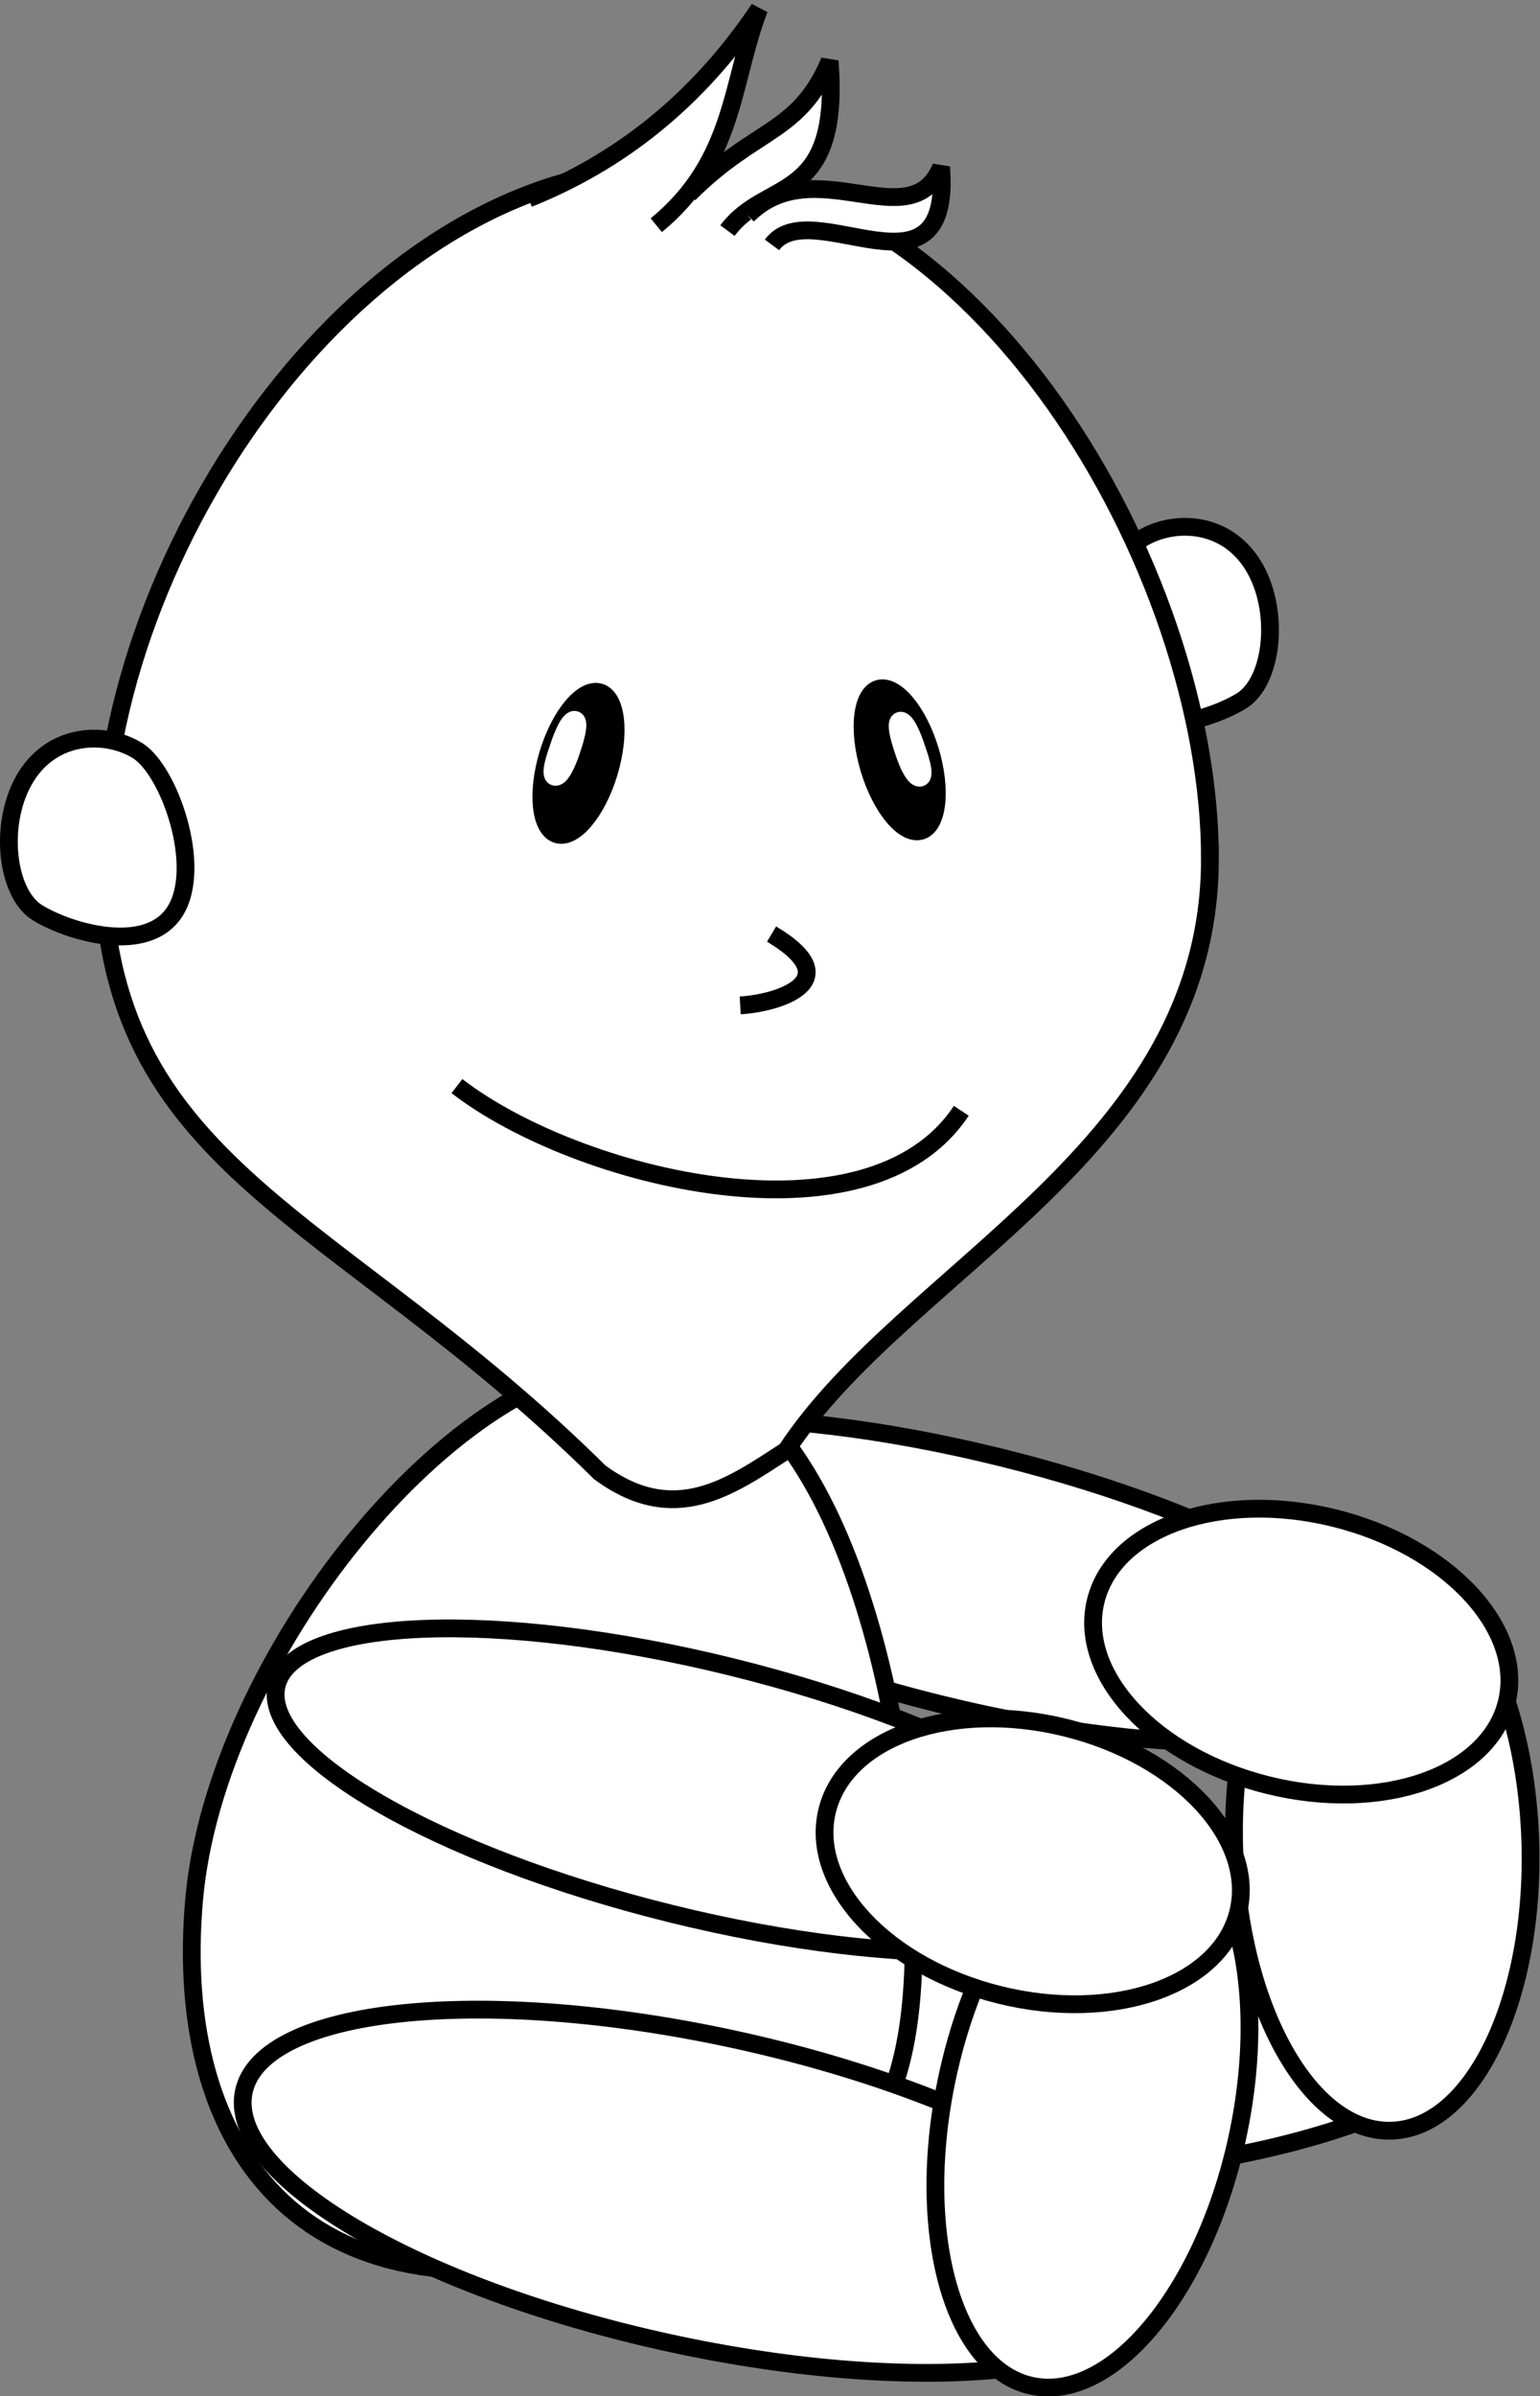
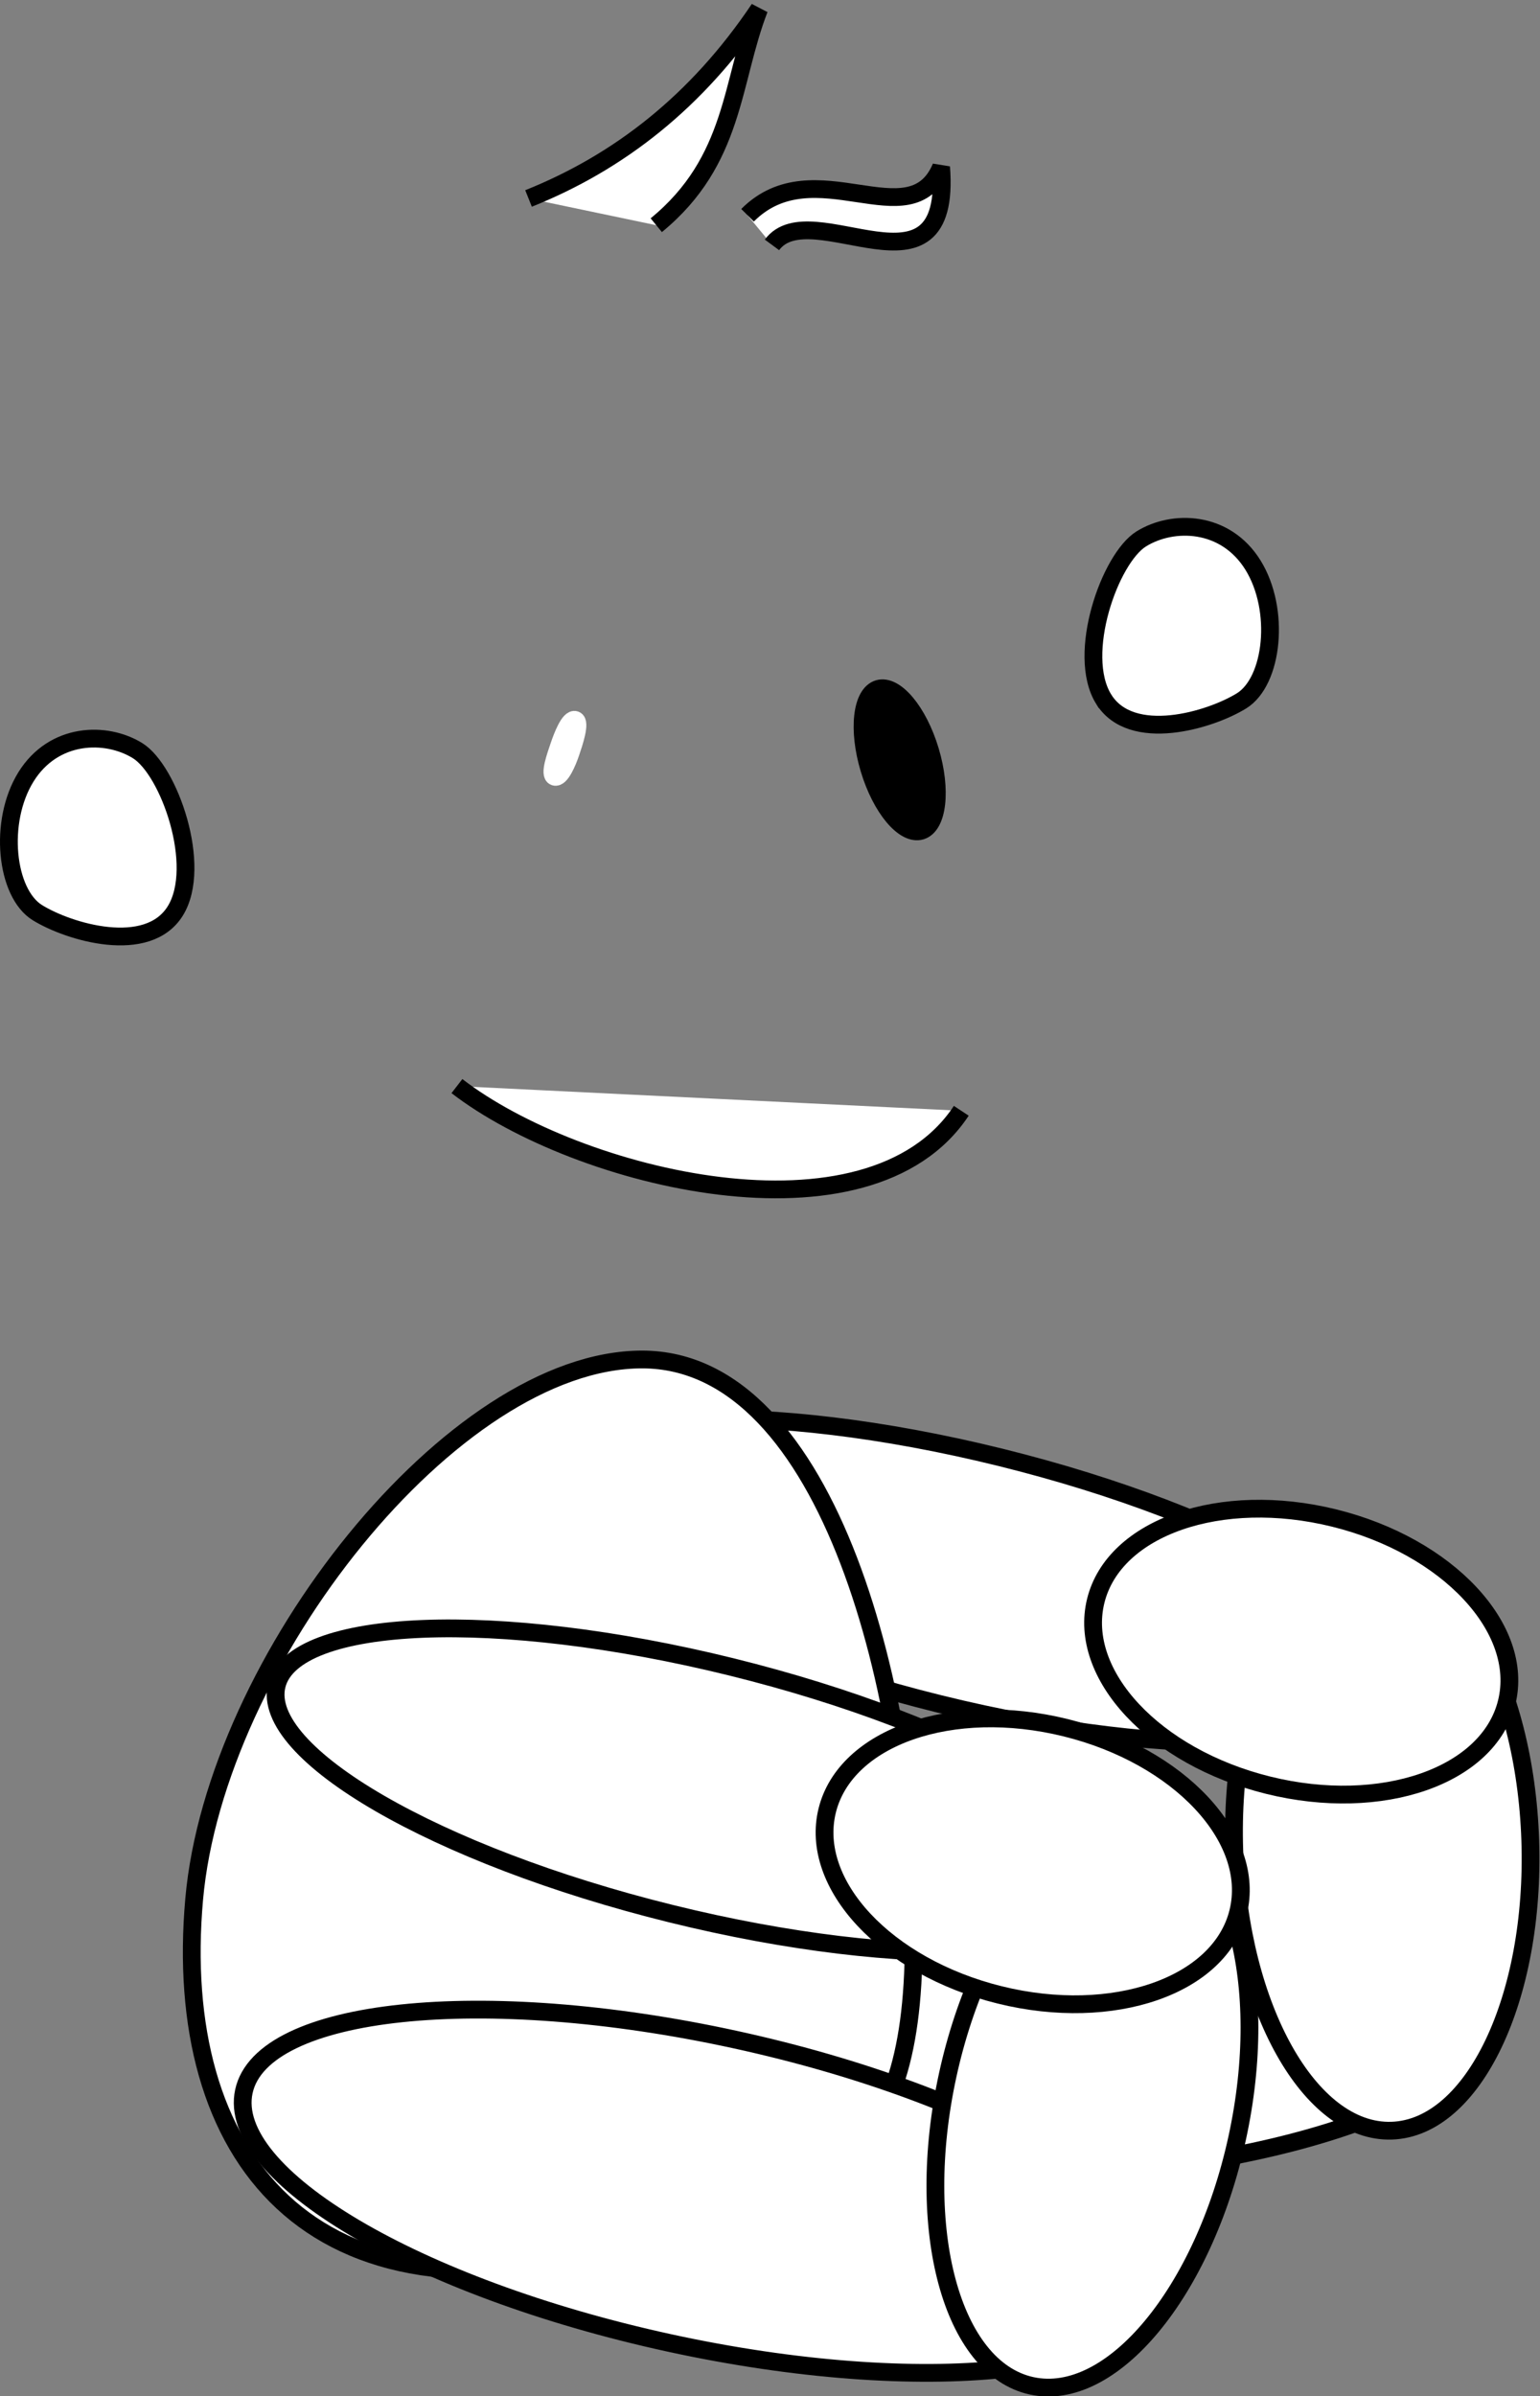
<svg xmlns="http://www.w3.org/2000/svg" xmlns:ns1="http://www.inkscape.org/namespaces/inkscape" xmlns:ns2="http://sodipodi.sourceforge.net/DTD/sodipodi-0.dtd" width="623.765" height="970.451" id="svg6371" version="1.1" ns1:version="0.47 r22583" ns2:docname="New document 39">
  <rect width="100%" height="100%" fill="#808080" stroke="none" />
  <defs id="defs6373">
    <ns1:perspective ns2:type="inkscape:persp3d" ns1:vp_x="0 : 526.18109 : 1" ns1:vp_y="0 : 1000 : 0" ns1:vp_z="744.09448 : 526.18109 : 1" ns1:persp3d-origin="372.04724 : 350.78739 : 1" id="perspective6379" />
    <ns1:perspective id="perspective6341" ns1:persp3d-origin="0.5 : 0.33333333 : 1" ns1:vp_z="1 : 0.5 : 1" ns1:vp_y="0 : 1000 : 0" ns1:vp_x="0 : 0.5 : 1" ns2:type="inkscape:persp3d" />
  </defs>
  <ns2:namedview id="base" pagecolor="#ffffff" bordercolor="#666666" borderopacity="1.0" ns1:pageopacity="0.0" ns1:pageshadow="2" ns1:zoom="0.35" ns1:cx="344.02514" ns1:cy="506.2685" ns1:document-units="px" ns1:current-layer="layer1" showgrid="false" ns1:window-width="585" ns1:window-height="482" ns1:window-x="138" ns1:window-y="58" ns1:window-maximized="0" />
  <g ns1:label="Layer 1" ns1:groupmode="layer" id="layer1" transform="translate(-30.975,-69.994)">
    <g id="g17027" transform="translate(-618.597,-1123.934)">
      <g id="g3597-6-4" transform="matrix(0.999,-0.033,0.033,0.999,633.93,1386.379)">
        <path ns2:type="arc" style="fill:#ffffff;fill-opacity:1;fill-rule:evenodd;stroke:#000000;stroke-width:7.2;stroke-miterlimit:4;stroke-opacity:1;stroke-dasharray:none" id="path3593-1-4" ns2:cx="195.71428" ns2:cy="666.64789" ns2:rx="190" ns2:ry="62.857143" d="m 385.714,666.648 c 0,34.715 -85.066,62.857 -190,62.857 -104.934,0 -190,-28.142 -190,-62.857 0,-34.715 85.066,-62.857 190,-62.857 104.934,0 190,28.142 190,62.857 z" transform="translate(214.286,-25.714)" />
        <path ns2:type="arc" style="fill:#ffffff;fill-opacity:1;fill-rule:evenodd;stroke:#000000;stroke-width:7.2;stroke-miterlimit:4;stroke-opacity:1;stroke-dasharray:none" id="path3595-5-4" ns2:cx="-340" ns2:cy="390.93362" ns2:rx="60" ns2:ry="115.71429" d="m -280,390.934 c 0,63.907 -26.863,115.714 -60,115.714 -33.137,0 -60,-51.807 -60,-115.714 0,-63.907 26.863,-115.714 60,-115.714 33.137,0 60,51.807 60,115.714 z" transform="translate(897.143,182.857)" />
      </g>
      <g transform="matrix(0.971,0.24,-0.24,0.971,986.629,1357.125)" id="g3633-9-76">
        <path ns2:type="arc" style="fill:#ffffff;fill-opacity:1;fill-rule:evenodd;stroke:#000000;stroke-width:7.2;stroke-miterlimit:4;stroke-opacity:1;stroke-dasharray:none" id="path3629-4-3" ns2:cx="168.57143" ns2:cy="449.50504" ns2:rx="177.14285" ns2:ry="51.42857" d="m 345.714,449.505 c 0,28.403 -79.31,51.429 -177.143,51.429 -97.833,0 -177.143,-23.025 -177.143,-51.429 0,-28.403 79.31,-51.429 177.143,-51.429 97.833,0 177.143,23.025 177.143,51.429 z" />
        <path ns2:type="arc" style="fill:#ffffff;fill-opacity:1;fill-rule:evenodd;stroke:#000000;stroke-width:7.2;stroke-miterlimit:4;stroke-opacity:1;stroke-dasharray:none" id="path3631-9-17" ns2:cx="-185.71428" ns2:cy="519.50507" ns2:rx="85.714287" ns2:ry="55.714287" d="m -100,519.505 c 0,30.77 -38.376,55.714 -85.714,55.714 -47.339,0 -85.714,-24.944 -85.714,-55.714 0,-30.77 38.376,-55.714 85.714,-55.714 47.339,0 85.714,24.944 85.714,55.714 z" transform="translate(491.429,-74.286)" />
      </g>
      <path ns2:nodetypes="csssc" id="path2816-59" d="m 1019.647,1980.202 c 0,97.044 -41.881,104.144 -115.714,124.286 -129.536,35.337 -184.892,-38.266 -175.714,-141.429 8.599,-96.662 104.898,-218.571 181.429,-218.571 76.531,0 110,138.67 110,235.714 z" style="fill:#ffffff;fill-opacity:1;fill-rule:evenodd;stroke:#000000;stroke-width:7.2;stroke-miterlimit:4;stroke-opacity:1" />
      <path ns2:nodetypes="csssc" id="path3760-3-6" d="m 1096.587,1477.052 c 11.212,18.113 43.128,8.587 55.874,0.697 12.746,-7.89 15.842,-36.836 4.63,-54.949 -11.212,-18.113 -32.485,-18.535 -45.231,-10.645 -12.746,7.89 -26.485,46.784 -15.274,64.897 z" style="fill:#ffffff;fill-opacity:1;fill-rule:evenodd;stroke:#000000;stroke-width:7.2;stroke-miterlimit:4;stroke-opacity:1" />
-       <path ns2:nodetypes="cccssz" id="path3591-2" d="m 1139.647,1541.63 c 0,117.603 -123.23,166.01 -171.584,239.695 -22.81,14.84 -45.341,31.078 -75.559,8.877 -106.727,-105.714 -201.429,-122.335 -201.429,-248.571 0,-126.237 106.13,-280 230,-280 123.87,0 218.571,162.397 218.571,280 z" style="fill:#ffffff;fill-opacity:1;fill-rule:evenodd;stroke:#000000;stroke-width:7.2;stroke-miterlimit:4;stroke-opacity:1" />
      <g transform="matrix(0.977,0.213,-0.213,0.977,669.94,1367.814)" id="g3597-1">
        <path ns2:type="arc" style="fill:#ffffff;fill-opacity:1;fill-rule:evenodd;stroke:#000000;stroke-width:7.2;stroke-miterlimit:4;stroke-opacity:1;stroke-dasharray:none" id="path3593-78" ns2:cx="195.71428" ns2:cy="666.64789" ns2:rx="190" ns2:ry="62.857143" d="m 385.714,666.648 c 0,34.715 -85.066,62.857 -190,62.857 -104.934,0 -190,-28.142 -190,-62.857 0,-34.715 85.066,-62.857 190,-62.857 104.934,0 190,28.142 190,62.857 z" transform="translate(214.286,-25.714)" />
        <path ns2:type="arc" style="fill:#ffffff;fill-opacity:1;fill-rule:evenodd;stroke:#000000;stroke-width:7.2;stroke-miterlimit:4;stroke-opacity:1;stroke-dasharray:none" id="path3595-57" ns2:cx="-340" ns2:cy="390.93362" ns2:rx="60" ns2:ry="115.71429" d="m -280,390.934 c 0,63.907 -26.863,115.714 -60,115.714 -33.137,0 -60,-51.807 -60,-115.714 0,-63.907 26.863,-115.714 60,-115.714 33.137,0 60,51.807 60,115.714 z" transform="translate(897.143,182.857)" />
      </g>
      <g transform="matrix(0.971,0.24,-0.24,0.971,877.859,1442.044)" id="g3633-4">
        <path ns2:type="arc" style="fill:#ffffff;fill-opacity:1;fill-rule:evenodd;stroke:#000000;stroke-width:7.2;stroke-miterlimit:4;stroke-opacity:1;stroke-dasharray:none" id="path3629-1" ns2:cx="168.57143" ns2:cy="449.50504" ns2:rx="177.14285" ns2:ry="51.42857" d="m 345.714,449.505 c 0,28.403 -79.31,51.429 -177.143,51.429 -97.833,0 -177.143,-23.025 -177.143,-51.429 0,-28.403 79.31,-51.429 177.143,-51.429 97.833,0 177.143,23.025 177.143,51.429 z" />
        <path ns2:type="arc" style="fill:#ffffff;fill-opacity:1;fill-rule:evenodd;stroke:#000000;stroke-width:7.2;stroke-miterlimit:4;stroke-opacity:1;stroke-dasharray:none" id="path3631-8" ns2:cx="-185.71428" ns2:cy="519.50507" ns2:rx="85.714287" ns2:ry="55.714287" d="m -100,519.505 c 0,30.77 -38.376,55.714 -85.714,55.714 -47.339,0 -85.714,-24.944 -85.714,-55.714 0,-30.77 38.376,-55.714 85.714,-55.714 47.339,0 85.714,24.944 85.714,55.714 z" transform="translate(491.429,-74.286)" />
      </g>
      <path ns2:nodetypes="csssc" id="path3760-5" d="m 720.577,1562.828 c -11.212,18.113 -43.128,8.587 -55.875,0.697 -12.746,-7.89 -15.842,-36.836 -4.63,-54.949 11.212,-18.113 32.485,-18.535 45.231,-10.645 12.746,7.89 26.485,46.783 15.274,64.897 z" style="fill:#ffffff;fill-opacity:1;fill-rule:evenodd;stroke:#000000;stroke-width:7.2;stroke-miterlimit:4;stroke-opacity:1" />
-       <path transform="matrix(0.958,0.288,-0.288,0.958,1012.716,1446.814)" d="m -94.286,90.934 c 0,16.569 -5.756,30 -12.857,30 -7.101,0 -12.857,-13.431 -12.857,-30 0,-16.569 5.756,-30 12.857,-30 7.101,0 12.857,13.431 12.857,30 z" ns2:ry="30" ns2:rx="12.857142" ns2:cy="90.933609" ns2:cx="-107.14286" id="path3785-9" style="fill:#000000;fill-opacity:1;fill-rule:evenodd;stroke:#000000;stroke-width:7.2;stroke-miterlimit:4;stroke-opacity:1;stroke-dasharray:none" ns2:type="arc" />
      <path transform="matrix(-0.958,0.288,0.288,0.958,885.15,1445.385)" d="m -94.286,90.934 c 0,16.569 -5.756,30 -12.857,30 -7.101,0 -12.857,-13.431 -12.857,-30 0,-16.569 5.756,-30 12.857,-30 7.101,0 12.857,13.431 12.857,30 z" ns2:ry="30" ns2:rx="12.857142" ns2:cy="90.933609" ns2:cx="-107.14286" id="path3785-8-7" style="fill:#000000;fill-opacity:1;fill-rule:evenodd;stroke:#000000;stroke-width:7.2;stroke-miterlimit:4;stroke-opacity:1;stroke-dasharray:none" ns2:type="arc" />
      <path ns2:nodetypes="cc" id="rect3809-5" d="m 1038.933,1643.773 c -37.477,56.74 -155.48,27.666 -204.286,-10" style="fill:#ffffff;fill-opacity:1;fill-rule:evenodd;stroke:#000000;stroke-width:7.2;stroke-miterlimit:4;stroke-opacity:1" />
-       <path ns2:nodetypes="ccc" id="rect3812-4-3" d="m 944.236,1287.322 c 15.752,-21.349 45.927,-10.309 41.367,-68.655 -12.478,29.537 -29.919,26.667 -56.973,53.799" style="fill:#ffffff;fill-opacity:1;fill-rule:evenodd;stroke:#000000;stroke-width:7.2;stroke-miterlimit:4;stroke-opacity:1" />
      <path ns2:nodetypes="ccc" id="rect3812-8" d="m 863.651,1274.305 c 36.611,-14.652 68.235,-39.277 93.422,-76.777 -11.448,29.609 -9.734,61.412 -41.686,87.605" style="fill:#ffffff;fill-opacity:1;fill-rule:evenodd;stroke:#000000;stroke-width:7.2;stroke-miterlimit:4;stroke-opacity:1" />
      <path ns2:nodetypes="ccc" id="rect3812-4-8-8" d="m 962.249,1293.101 c 15.752,-21.349 73.07,26.833 68.51,-31.512 -12.478,29.537 -51.348,-7.619 -78.401,19.513" style="fill:#ffffff;fill-opacity:1;fill-rule:evenodd;stroke:#000000;stroke-width:7.2;stroke-miterlimit:4;stroke-opacity:1" />
      <path ns2:nodetypes="csssc" id="path3859-3" d="m 880.715,1498.694 c -1.291,3.833 -4.116,10.591 -6.489,9.792 -2.373,-0.799 0.528,-8.659 1.819,-12.492 1.291,-3.833 4.151,-11.305 6.524,-10.506 2.373,0.799 -0.563,9.372 -1.854,13.206 z" style="fill:#ffffff;fill-opacity:1;fill-rule:evenodd;stroke:#ffffff;stroke-width:7.2;stroke-miterlimit:4;stroke-opacity:1" />
-       <path ns2:nodetypes="csssc" id="path3859-0-1" d="m 1015.898,1499.049 c 1.291,3.833 4.116,10.591 6.489,9.792 2.373,-0.799 -0.528,-8.659 -1.819,-12.492 -1.291,-3.833 -4.151,-11.305 -6.524,-10.506 -2.373,0.799 0.563,9.372 1.854,13.206 z" style="fill:#ffffff;fill-opacity:1;fill-rule:evenodd;stroke:#ffffff;stroke-width:7.2;stroke-miterlimit:4;stroke-opacity:1" />
-       <path ns2:nodetypes="cc" id="rect4004-7-40" d="m 949.387,1601.087 c 15.379,-0.859 44.443,-9.909 12.705,-28.878" style="fill:none;stroke:#000000;stroke-width:7.2;stroke-miterlimit:4;stroke-opacity:1" />
    </g>
  </g>
</svg>